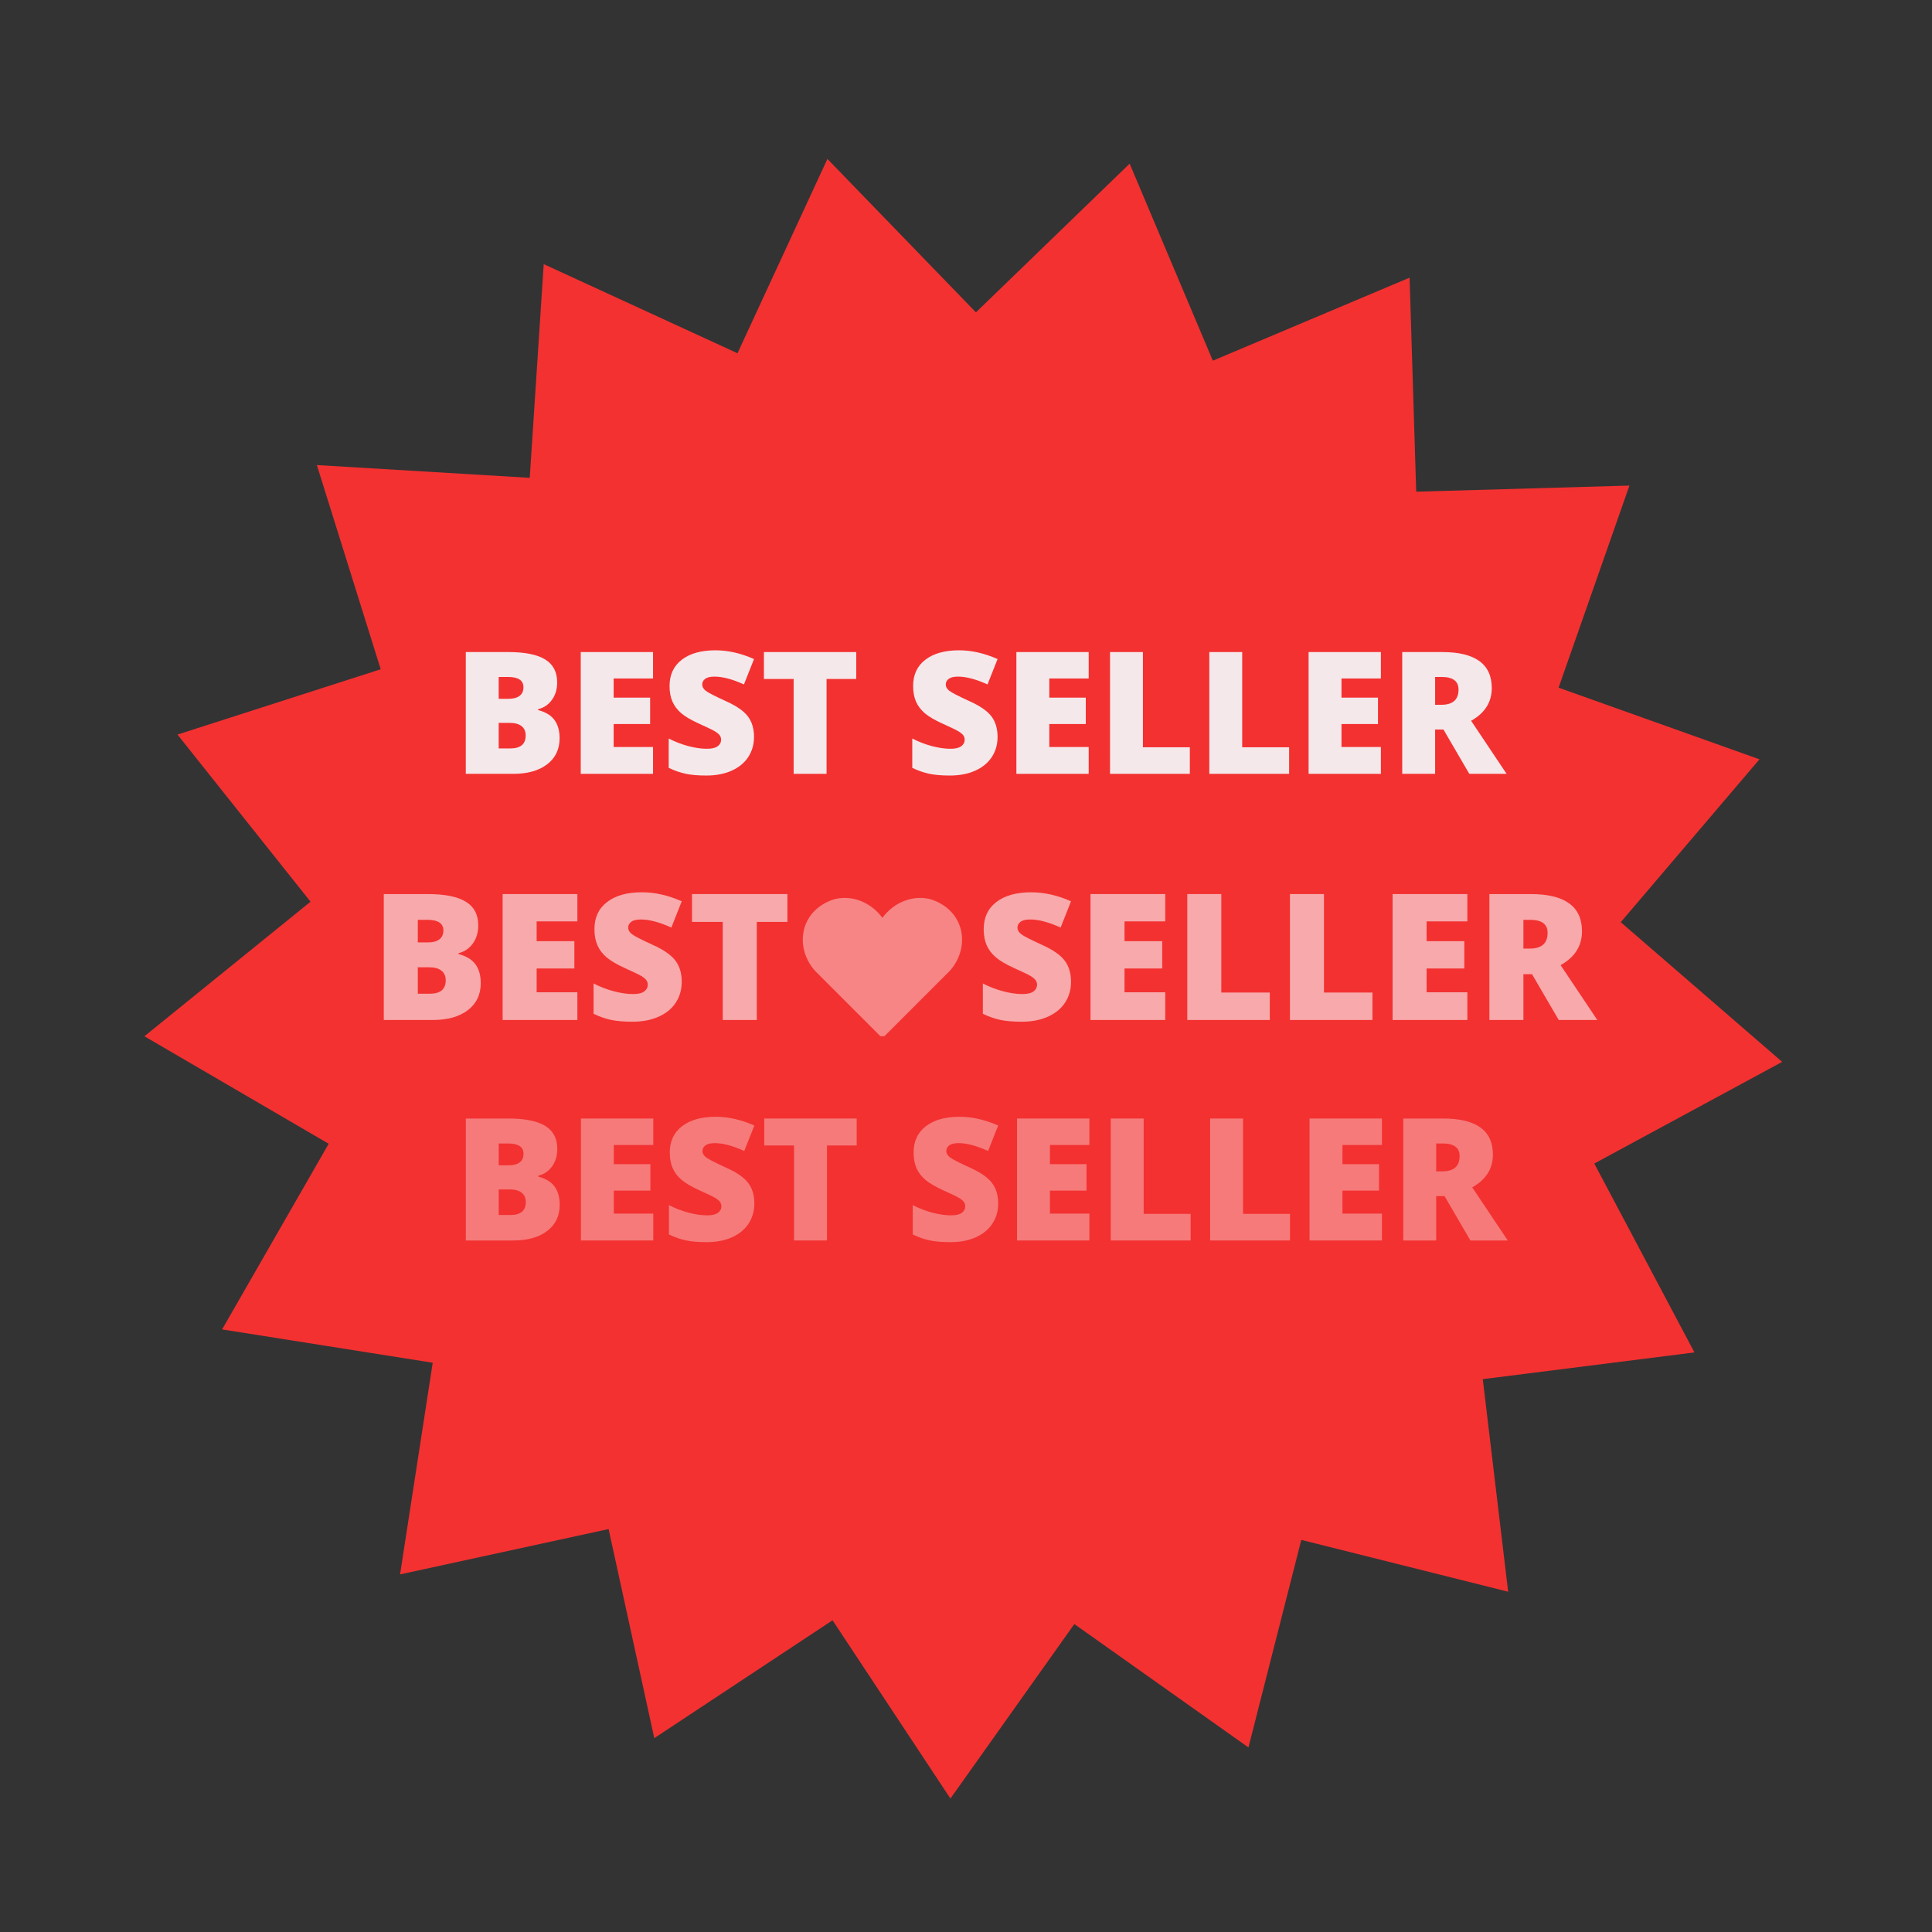
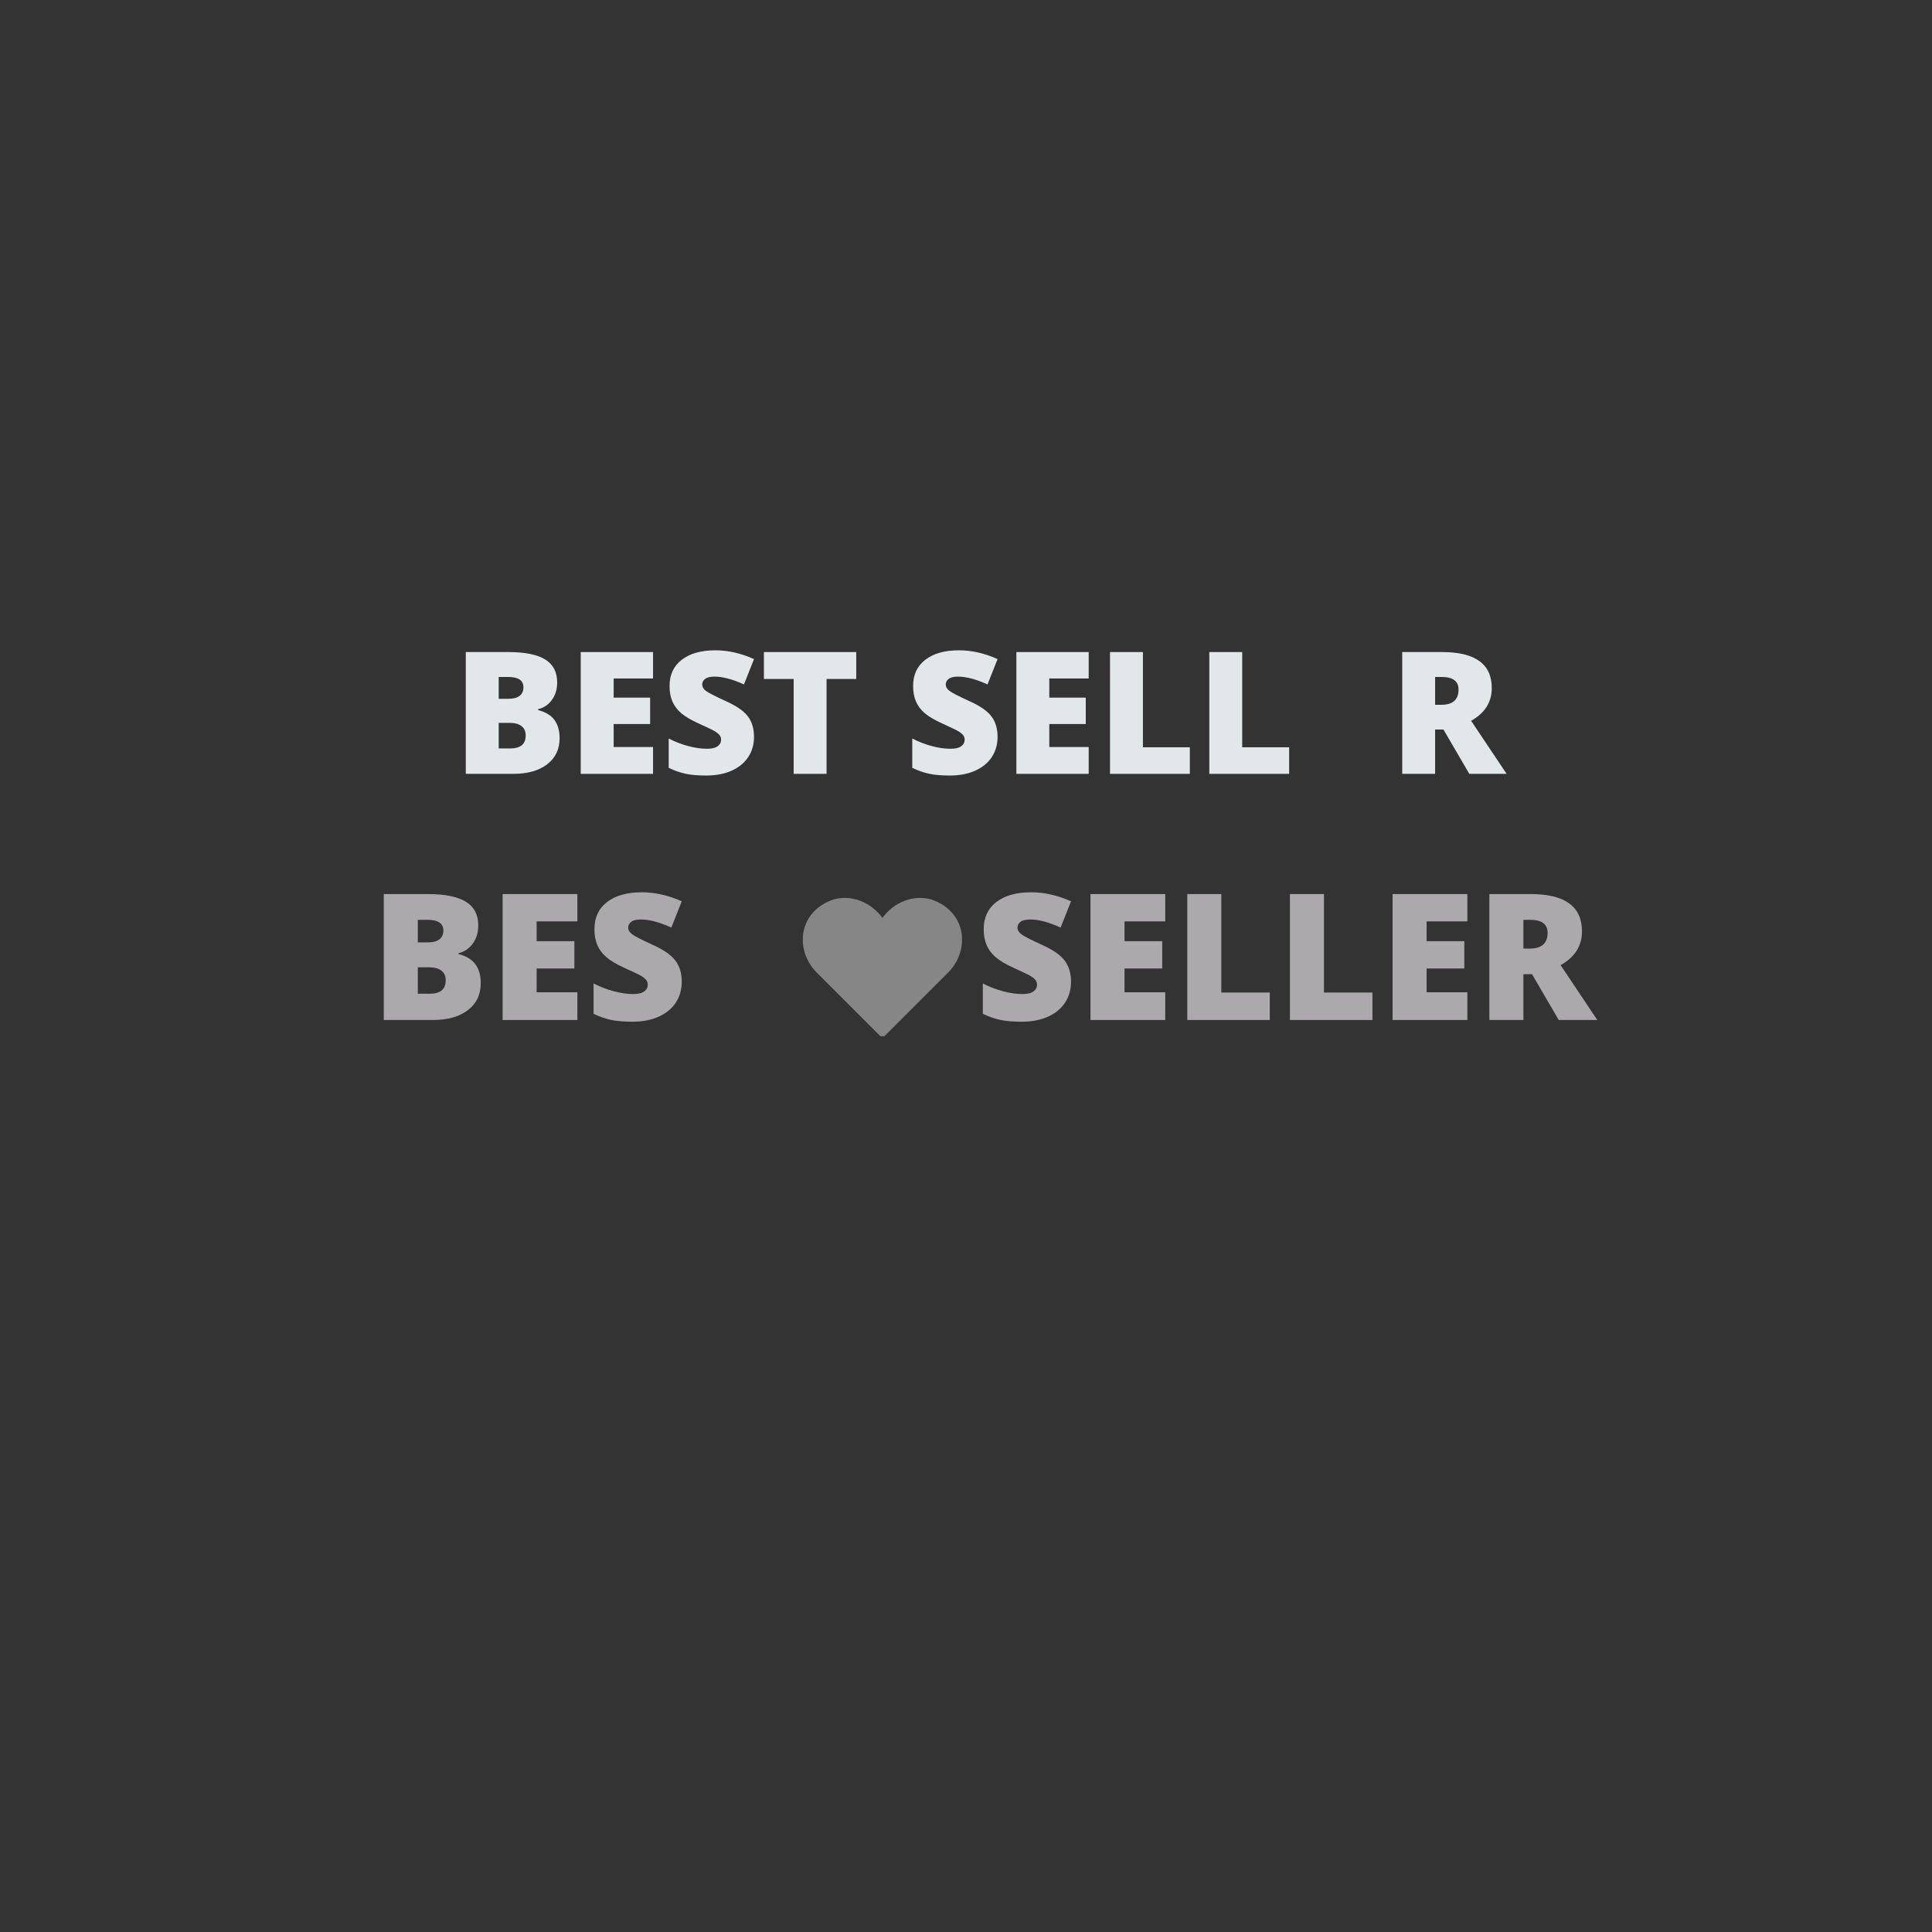
<svg xmlns="http://www.w3.org/2000/svg" version="1.0" preserveAspectRatio="xMidYMid meet" height="1080" viewBox="0 0 810 810" zoomAndPan="magnify" width="1080">
  <rect x="0" y="0" width="810" height="810" fill="#333333" stroke="none" />
  <defs>
    <filter id="c6a13b8626" height="100%" width="100%" y="0%" x="0%">
      <feColorMatrix color-interpolation-filters="sRGB" values="0 0 0 0 1 0 0 0 0 1 0 0 0 0 1 0 0 0 1 0" />
    </filter>
    <g />
    <mask id="abd052edd8">
      <g filter="url(#c6a13b8626)">
-         <rect fill-opacity="0.94" height="972" y="-81" fill="#000000" width="972" x="-81" />
-       </g>
+         </g>
    </mask>
    <clipPath id="4661b1b8b3">
      <path clip-rule="nonzero" d="M 60 66 L 748 66 L 748 755 L 60 755 Z M 60 66" />
    </clipPath>
    <clipPath id="4223029c30">
      <path clip-rule="nonzero" d="M 137.223 0 L 810 137.223 L 672.777 810 L 0 672.777 Z M 137.223 0" />
    </clipPath>
    <clipPath id="c546f60246">
      <path clip-rule="nonzero" d="M 473.609 68.613 L 508.488 151.219 L 590.977 116.414 L 593.754 206.141 L 683.145 203.582 L 653.449 288.312 L 737.668 318.344 L 679.508 386.629 L 747.184 445.195 L 668.414 487.82 L 710.406 567.012 L 621.664 578.219 L 632.301 667.336 L 545.574 645.609 L 523.418 732.621 L 450.418 680.895 L 398.465 754.051 L 349.051 679.309 L 274.312 728.727 L 255.156 641.066 L 167.73 660.074 L 181.422 571.336 L 93.113 557.363 L 137.805 479.527 L 60.539 434.461 L 130.191 378.043 L 74.406 307.973 L 159.613 280.59 L 132.844 194.98 L 222.098 200.332 L 227.957 110.738 L 309.203 148.102 L 346.898 66.629 L 409.168 130.961 Z M 473.609 68.613" />
    </clipPath>
    <clipPath id="a1a6f07473">
      <rect height="810" y="0" width="810" x="0" />
    </clipPath>
    <mask id="e1cce96cb9">
      <g filter="url(#c6a13b8626)">
        <rect fill-opacity="0.9" height="972" y="-81" fill="#000000" width="972" x="-81" />
      </g>
    </mask>
    <clipPath id="1447db4986">
      <rect height="98" y="0" width="444" x="0" />
    </clipPath>
    <mask id="03b0bf0f4e">
      <g filter="url(#c6a13b8626)">
        <rect fill-opacity="0.6" height="972" y="-81" fill="#000000" width="972" x="-81" />
      </g>
    </mask>
    <clipPath id="69ee28be2e">
      <rect height="102" y="0" width="516" x="0" />
    </clipPath>
    <mask id="69e19b8c14">
      <g filter="url(#c6a13b8626)">
-         <rect fill-opacity="0.36" height="972" y="-81" fill="#000000" width="972" x="-81" />
-       </g>
+         </g>
    </mask>
    <clipPath id="7d8f6c0b06">
      <path clip-rule="nonzero" d="M 399 25 L 443.879 25 L 443.879 78 L 399 78 Z M 399 25" />
    </clipPath>
    <clipPath id="5c450453a8">
      <rect height="99" y="0" width="444" x="0" />
    </clipPath>
    <mask id="ee8131e902">
      <g filter="url(#c6a13b8626)">
        <rect fill-opacity="0.41" height="972" y="-81" fill="#000000" width="972" x="-81" />
      </g>
    </mask>
    <clipPath id="daaea8429c">
      <path clip-rule="nonzero" d="M 0.48 0.32 L 67.68 0.32 L 67.68 58.449 L 0.48 58.449 Z M 0.48 0.32" />
    </clipPath>
    <clipPath id="df5fb54467">
      <rect height="59" y="0" width="68" x="0" />
    </clipPath>
  </defs>
  <g mask="url(#abd052edd8)">
    <g transform="matrix(1, 0, 0, 1, 0, 0)">
      <g clip-path="url(#a1a6f07473)">
        <g clip-path="url(#4661b1b8b3)">
          <g clip-path="url(#4223029c30)">
            <g clip-path="url(#c546f60246)">
              <path fill-rule="nonzero" fill-opacity="1" d="M 137.223 0 L 810 137.223 L 672.777 810 L 0 672.777 Z M 137.223 0" fill="#ff3131" />
            </g>
          </g>
        </g>
      </g>
    </g>
  </g>
  <g mask="url(#e1cce96cb9)">
    <g transform="matrix(1, 0, 0, 1, 189, 248)">
      <g clip-path="url(#1447db4986)">
        <g fill-opacity="1" fill="#f5fcfe">
          <g transform="translate(0.77, 76.441)">
            <g>
              <path d="M 5.516 -51.062 L 23.328 -51.062 C 30.266 -51.062 35.414 -50.031 38.781 -47.969 C 42.145 -45.906 43.828 -42.695 43.828 -38.344 C 43.828 -35.477 43.094 -33.035 41.625 -31.016 C 40.164 -28.992 38.234 -27.691 35.828 -27.109 L 35.828 -26.75 C 38.992 -25.914 41.285 -24.52 42.703 -22.562 C 44.129 -20.602 44.844 -18.066 44.844 -14.953 C 44.844 -10.316 43.102 -6.664 39.625 -4 C 36.145 -1.332 31.398 0 25.391 0 L 5.516 0 Z M 19.312 -31.469 L 23.469 -31.469 C 25.445 -31.469 26.977 -31.875 28.062 -32.688 C 29.145 -33.508 29.688 -34.723 29.688 -36.328 C 29.688 -39.191 27.52 -40.625 23.188 -40.625 L 19.312 -40.625 Z M 19.312 -21.375 L 19.312 -10.656 L 24.172 -10.656 C 28.473 -10.656 30.625 -12.469 30.625 -16.094 C 30.625 -17.801 30.047 -19.109 28.891 -20.016 C 27.742 -20.922 26.078 -21.375 23.891 -21.375 Z M 19.312 -21.375" />
            </g>
          </g>
        </g>
        <g fill-opacity="1" fill="#f5fcfe">
          <g transform="translate(48.963, 76.441)">
            <g>
              <path d="M 35.828 0 L 5.516 0 L 5.516 -51.062 L 35.828 -51.062 L 35.828 -39.984 L 19.312 -39.984 L 19.312 -31.953 L 34.609 -31.953 L 34.609 -20.891 L 19.312 -20.891 L 19.312 -11.25 L 35.828 -11.25 Z M 35.828 0" />
            </g>
          </g>
        </g>
        <g fill-opacity="1" fill="#f5fcfe">
          <g transform="translate(88.216, 76.441)">
            <g>
              <path d="M 38.906 -15.5 C 38.906 -12.332 38.102 -9.52 36.5 -7.062 C 34.895 -4.613 32.578 -2.707 29.547 -1.344 C 26.523 0.02 22.973 0.703 18.891 0.703 C 15.492 0.703 12.641 0.461 10.328 -0.016 C 8.023 -0.492 5.629 -1.328 3.141 -2.516 L 3.141 -14.812 C 5.773 -13.457 8.508 -12.398 11.344 -11.641 C 14.188 -10.891 16.797 -10.516 19.172 -10.516 C 21.223 -10.516 22.723 -10.867 23.672 -11.578 C 24.629 -12.285 25.109 -13.195 25.109 -14.312 C 25.109 -15.02 24.914 -15.633 24.531 -16.156 C 24.145 -16.676 23.523 -17.203 22.672 -17.734 C 21.828 -18.273 19.566 -19.375 15.891 -21.031 C 12.555 -22.539 10.055 -24.004 8.391 -25.422 C 6.734 -26.848 5.504 -28.477 4.703 -30.312 C 3.898 -32.156 3.5 -34.332 3.5 -36.844 C 3.5 -41.551 5.207 -45.219 8.625 -47.844 C 12.051 -50.477 16.754 -51.797 22.734 -51.797 C 28.023 -51.797 33.414 -50.57 38.906 -48.125 L 34.688 -37.484 C 29.906 -39.672 25.781 -40.766 22.312 -40.766 C 20.52 -40.766 19.219 -40.445 18.406 -39.812 C 17.594 -39.188 17.188 -38.41 17.188 -37.484 C 17.188 -36.473 17.703 -35.57 18.734 -34.781 C 19.773 -33.988 22.586 -32.547 27.172 -30.453 C 31.578 -28.473 34.633 -26.348 36.344 -24.078 C 38.051 -21.805 38.906 -18.945 38.906 -15.5 Z M 38.906 -15.5" />
            </g>
          </g>
        </g>
        <g fill-opacity="1" fill="#f5fcfe">
          <g transform="translate(129.495, 76.441)">
            <g>
              <path d="M 28.047 0 L 14.25 0 L 14.25 -39.781 L 1.781 -39.781 L 1.781 -51.062 L 40.484 -51.062 L 40.484 -39.781 L 28.047 -39.781 Z M 28.047 0" />
            </g>
          </g>
        </g>
        <g fill-opacity="1" fill="#f5fcfe">
          <g transform="translate(171.751, 76.441)">
            <g />
          </g>
        </g>
        <g fill-opacity="1" fill="#f5fcfe">
          <g transform="translate(190.33, 76.441)">
            <g>
              <path d="M 38.906 -15.5 C 38.906 -12.332 38.102 -9.52 36.5 -7.062 C 34.895 -4.613 32.578 -2.707 29.547 -1.344 C 26.523 0.02 22.973 0.703 18.891 0.703 C 15.492 0.703 12.641 0.461 10.328 -0.016 C 8.023 -0.492 5.629 -1.328 3.141 -2.516 L 3.141 -14.812 C 5.773 -13.457 8.508 -12.398 11.344 -11.641 C 14.188 -10.891 16.797 -10.516 19.172 -10.516 C 21.223 -10.516 22.723 -10.867 23.672 -11.578 C 24.629 -12.285 25.109 -13.195 25.109 -14.312 C 25.109 -15.02 24.914 -15.633 24.531 -16.156 C 24.145 -16.676 23.523 -17.203 22.672 -17.734 C 21.828 -18.273 19.566 -19.375 15.891 -21.031 C 12.555 -22.539 10.055 -24.004 8.391 -25.422 C 6.734 -26.848 5.504 -28.477 4.703 -30.312 C 3.898 -32.156 3.5 -34.332 3.5 -36.844 C 3.5 -41.551 5.207 -45.219 8.625 -47.844 C 12.051 -50.477 16.754 -51.797 22.734 -51.797 C 28.023 -51.797 33.414 -50.57 38.906 -48.125 L 34.688 -37.484 C 29.906 -39.672 25.781 -40.766 22.312 -40.766 C 20.52 -40.766 19.219 -40.445 18.406 -39.812 C 17.594 -39.188 17.188 -38.41 17.188 -37.484 C 17.188 -36.473 17.703 -35.57 18.734 -34.781 C 19.773 -33.988 22.586 -32.547 27.172 -30.453 C 31.578 -28.473 34.633 -26.348 36.344 -24.078 C 38.051 -21.805 38.906 -18.945 38.906 -15.5 Z M 38.906 -15.5" />
            </g>
          </g>
        </g>
        <g fill-opacity="1" fill="#f5fcfe">
          <g transform="translate(231.609, 76.441)">
            <g>
              <path d="M 35.828 0 L 5.516 0 L 5.516 -51.062 L 35.828 -51.062 L 35.828 -39.984 L 19.312 -39.984 L 19.312 -31.953 L 34.609 -31.953 L 34.609 -20.891 L 19.312 -20.891 L 19.312 -11.25 L 35.828 -11.25 Z M 35.828 0" />
            </g>
          </g>
        </g>
        <g fill-opacity="1" fill="#f5fcfe">
          <g transform="translate(270.862, 76.441)">
            <g>
              <path d="M 5.516 0 L 5.516 -51.062 L 19.312 -51.062 L 19.312 -11.141 L 38.984 -11.141 L 38.984 0 Z M 5.516 0" />
            </g>
          </g>
        </g>
        <g fill-opacity="1" fill="#f5fcfe">
          <g transform="translate(312.489, 76.441)">
            <g>
              <path d="M 5.516 0 L 5.516 -51.062 L 19.312 -51.062 L 19.312 -11.141 L 38.984 -11.141 L 38.984 0 Z M 5.516 0" />
            </g>
          </g>
        </g>
        <g fill-opacity="1" fill="#f5fcfe">
          <g transform="translate(354.117, 76.441)">
            <g>
-               <path d="M 35.828 0 L 5.516 0 L 5.516 -51.062 L 35.828 -51.062 L 35.828 -39.984 L 19.312 -39.984 L 19.312 -31.953 L 34.609 -31.953 L 34.609 -20.891 L 19.312 -20.891 L 19.312 -11.25 L 35.828 -11.25 Z M 35.828 0" />
-             </g>
+               </g>
          </g>
        </g>
        <g fill-opacity="1" fill="#f5fcfe">
          <g transform="translate(393.37, 76.441)">
            <g>
              <path d="M 19.312 -18.578 L 19.312 0 L 5.516 0 L 5.516 -51.062 L 22.25 -51.062 C 36.125 -51.062 43.062 -46.031 43.062 -35.969 C 43.062 -30.062 40.176 -25.488 34.406 -22.25 L 49.281 0 L 33.641 0 L 22.812 -18.578 Z M 19.312 -28.953 L 21.906 -28.953 C 26.719 -28.953 29.125 -31.082 29.125 -35.344 C 29.125 -38.863 26.766 -40.625 22.047 -40.625 L 19.312 -40.625 Z M 19.312 -28.953" />
            </g>
          </g>
        </g>
      </g>
    </g>
  </g>
  <g mask="url(#03b0bf0f4e)">
    <g transform="matrix(1, 0, 0, 1, 155, 348)">
      <g clip-path="url(#69ee28be2e)">
        <g fill-opacity="1" fill="#fcf9fb">
          <g transform="translate(0.198, 79.639)">
            <g>
              <path d="M 5.703 -52.797 L 24.125 -52.797 C 31.289 -52.797 36.613 -51.727 40.094 -49.594 C 43.57 -47.469 45.312 -44.156 45.312 -39.656 C 45.312 -36.688 44.551 -34.156 43.031 -32.062 C 41.52 -29.969 39.523 -28.617 37.047 -28.016 L 37.047 -27.656 C 40.316 -26.789 42.688 -25.348 44.156 -23.328 C 45.625 -21.305 46.359 -18.68 46.359 -15.453 C 46.359 -10.66 44.555 -6.883 40.953 -4.125 C 37.359 -1.375 32.457 0 26.25 0 L 5.703 0 Z M 19.969 -32.531 L 24.266 -32.531 C 26.305 -32.531 27.883 -32.953 29 -33.797 C 30.125 -34.641 30.688 -35.891 30.688 -37.547 C 30.688 -40.516 28.453 -42 23.984 -42 L 19.969 -42 Z M 19.969 -22.094 L 19.969 -11.016 L 24.984 -11.016 C 29.441 -11.016 31.672 -12.891 31.672 -16.641 C 31.672 -18.398 31.07 -19.75 29.875 -20.688 C 28.688 -21.625 26.961 -22.094 24.703 -22.094 Z M 19.969 -22.094" />
            </g>
          </g>
        </g>
        <g fill-opacity="1" fill="#fcf9fb">
          <g transform="translate(50.023, 79.639)">
            <g>
              <path d="M 37.047 0 L 5.703 0 L 5.703 -52.797 L 37.047 -52.797 L 37.047 -41.344 L 19.969 -41.344 L 19.969 -33.047 L 35.781 -33.047 L 35.781 -21.594 L 19.969 -21.594 L 19.969 -11.625 L 37.047 -11.625 Z M 37.047 0" />
            </g>
          </g>
        </g>
        <g fill-opacity="1" fill="#fcf9fb">
          <g transform="translate(90.606, 79.639)">
            <g>
              <path d="M 40.219 -16.031 C 40.219 -12.758 39.391 -9.852 37.734 -7.312 C 36.078 -4.77 33.68 -2.797 30.547 -1.391 C 27.422 0.016 23.75 0.719 19.531 0.719 C 16.02 0.719 13.07 0.473 10.688 -0.016 C 8.301 -0.516 5.82 -1.375 3.25 -2.594 L 3.25 -15.312 C 5.969 -13.914 8.797 -12.828 11.734 -12.047 C 14.672 -11.266 17.367 -10.875 19.828 -10.875 C 21.941 -10.875 23.492 -11.238 24.484 -11.969 C 25.473 -12.707 25.969 -13.656 25.969 -14.812 C 25.969 -15.531 25.766 -16.16 25.359 -16.703 C 24.961 -17.242 24.328 -17.789 23.453 -18.344 C 22.578 -18.895 20.238 -20.023 16.438 -21.734 C 12.988 -23.297 10.406 -24.812 8.688 -26.281 C 6.969 -27.75 5.691 -29.438 4.859 -31.344 C 4.023 -33.25 3.609 -35.5 3.609 -38.094 C 3.609 -42.957 5.379 -46.75 8.922 -49.469 C 12.461 -52.188 17.32 -53.547 23.5 -53.547 C 28.969 -53.547 34.539 -52.285 40.219 -49.766 L 35.859 -38.75 C 30.922 -41.008 26.66 -42.141 23.078 -42.141 C 21.223 -42.141 19.875 -41.812 19.031 -41.156 C 18.188 -40.508 17.766 -39.707 17.766 -38.75 C 17.766 -37.707 18.301 -36.773 19.375 -35.953 C 20.445 -35.141 23.352 -33.648 28.094 -31.484 C 32.645 -29.441 35.801 -27.242 37.562 -24.891 C 39.332 -22.547 40.219 -19.594 40.219 -16.031 Z M 40.219 -16.031" />
            </g>
          </g>
        </g>
        <g fill-opacity="1" fill="#fcf9fb">
          <g transform="translate(133.282, 79.639)">
            <g>
-               <path d="M 29 0 L 14.734 0 L 14.734 -41.125 L 1.844 -41.125 L 1.844 -52.797 L 41.844 -52.797 L 41.844 -41.125 L 29 -41.125 Z M 29 0" />
-             </g>
+               </g>
          </g>
        </g>
        <g fill-opacity="1" fill="#fcf9fb">
          <g transform="translate(176.97, 79.639)">
            <g />
          </g>
        </g>
        <g fill-opacity="1" fill="#fcf9fb">
          <g transform="translate(196.178, 79.639)">
            <g />
          </g>
        </g>
        <g fill-opacity="1" fill="#fcf9fb">
          <g transform="translate(215.386, 79.639)">
            <g />
          </g>
        </g>
        <g fill-opacity="1" fill="#fcf9fb">
          <g transform="translate(234.594, 79.639)">
            <g />
          </g>
        </g>
        <g fill-opacity="1" fill="#fcf9fb">
          <g transform="translate(253.811, 79.639)">
            <g>
              <path d="M 40.219 -16.031 C 40.219 -12.758 39.391 -9.852 37.734 -7.312 C 36.078 -4.77 33.68 -2.797 30.547 -1.391 C 27.422 0.016 23.75 0.719 19.531 0.719 C 16.02 0.719 13.07 0.473 10.688 -0.016 C 8.301 -0.516 5.82 -1.375 3.25 -2.594 L 3.25 -15.312 C 5.969 -13.914 8.797 -12.828 11.734 -12.047 C 14.672 -11.266 17.367 -10.875 19.828 -10.875 C 21.941 -10.875 23.492 -11.238 24.484 -11.969 C 25.473 -12.707 25.969 -13.656 25.969 -14.812 C 25.969 -15.531 25.766 -16.16 25.359 -16.703 C 24.961 -17.242 24.328 -17.789 23.453 -18.344 C 22.578 -18.895 20.238 -20.023 16.438 -21.734 C 12.988 -23.297 10.406 -24.812 8.688 -26.281 C 6.969 -27.75 5.691 -29.438 4.859 -31.344 C 4.023 -33.25 3.609 -35.5 3.609 -38.094 C 3.609 -42.957 5.379 -46.75 8.922 -49.469 C 12.461 -52.188 17.32 -53.547 23.5 -53.547 C 28.969 -53.547 34.539 -52.285 40.219 -49.766 L 35.859 -38.75 C 30.922 -41.008 26.66 -42.141 23.078 -42.141 C 21.223 -42.141 19.875 -41.812 19.031 -41.156 C 18.188 -40.508 17.766 -39.707 17.766 -38.75 C 17.766 -37.707 18.301 -36.773 19.375 -35.953 C 20.445 -35.141 23.352 -33.648 28.094 -31.484 C 32.645 -29.441 35.801 -27.242 37.562 -24.891 C 39.332 -22.547 40.219 -19.594 40.219 -16.031 Z M 40.219 -16.031" />
            </g>
          </g>
        </g>
        <g fill-opacity="1" fill="#fcf9fb">
          <g transform="translate(296.488, 79.639)">
            <g>
              <path d="M 37.047 0 L 5.703 0 L 5.703 -52.797 L 37.047 -52.797 L 37.047 -41.344 L 19.969 -41.344 L 19.969 -33.047 L 35.781 -33.047 L 35.781 -21.594 L 19.969 -21.594 L 19.969 -11.625 L 37.047 -11.625 Z M 37.047 0" />
            </g>
          </g>
        </g>
        <g fill-opacity="1" fill="#fcf9fb">
          <g transform="translate(337.07, 79.639)">
            <g>
              <path d="M 5.703 0 L 5.703 -52.797 L 19.969 -52.797 L 19.969 -11.516 L 40.297 -11.516 L 40.297 0 Z M 5.703 0" />
            </g>
          </g>
        </g>
        <g fill-opacity="1" fill="#fcf9fb">
          <g transform="translate(380.107, 79.639)">
            <g>
              <path d="M 5.703 0 L 5.703 -52.797 L 19.969 -52.797 L 19.969 -11.516 L 40.297 -11.516 L 40.297 0 Z M 5.703 0" />
            </g>
          </g>
        </g>
        <g fill-opacity="1" fill="#fcf9fb">
          <g transform="translate(423.145, 79.639)">
            <g>
              <path d="M 37.047 0 L 5.703 0 L 5.703 -52.797 L 37.047 -52.797 L 37.047 -41.344 L 19.969 -41.344 L 19.969 -33.047 L 35.781 -33.047 L 35.781 -21.594 L 19.969 -21.594 L 19.969 -11.625 L 37.047 -11.625 Z M 37.047 0" />
            </g>
          </g>
        </g>
        <g fill-opacity="1" fill="#fcf9fb">
          <g transform="translate(463.727, 79.639)">
            <g>
              <path d="M 19.969 -19.203 L 19.969 0 L 5.703 0 L 5.703 -52.797 L 23 -52.797 C 37.352 -52.797 44.531 -47.594 44.531 -37.188 C 44.531 -31.07 41.539 -26.344 35.562 -23 L 50.953 0 L 34.781 0 L 23.578 -19.203 Z M 19.969 -29.938 L 22.641 -29.938 C 27.617 -29.938 30.109 -32.141 30.109 -36.547 C 30.109 -40.18 27.664 -42 22.781 -42 L 19.969 -42 Z M 19.969 -29.938" />
            </g>
          </g>
        </g>
      </g>
    </g>
  </g>
  <g mask="url(#69e19b8c14)">
    <g transform="matrix(1, 0, 0, 1, 189, 443)">
      <g clip-path="url(#5c450453a8)">
        <g fill-opacity="1" fill="#fcfcfd">
          <g transform="translate(0.77, 77.075)">
            <g>
              <path d="M 5.531 -51.125 L 23.359 -51.125 C 30.305 -51.125 35.461 -50.094 38.828 -48.031 C 42.191 -45.969 43.875 -42.754 43.875 -38.391 C 43.875 -35.523 43.141 -33.078 41.672 -31.047 C 40.203 -29.016 38.27 -27.711 35.875 -27.141 L 35.875 -26.781 C 39.039 -25.945 41.332 -24.551 42.75 -22.594 C 44.176 -20.633 44.891 -18.094 44.891 -14.969 C 44.891 -10.32 43.145 -6.664 39.656 -4 C 36.176 -1.332 31.43 0 25.422 0 L 5.531 0 Z M 19.328 -31.5 L 23.5 -31.5 C 25.477 -31.5 27.008 -31.906 28.094 -32.719 C 29.176 -33.539 29.719 -34.754 29.719 -36.359 C 29.719 -39.234 27.551 -40.672 23.219 -40.672 L 19.328 -40.672 Z M 19.328 -21.406 L 19.328 -10.672 L 24.203 -10.672 C 28.516 -10.672 30.672 -12.488 30.672 -16.125 C 30.672 -17.82 30.094 -19.125 28.938 -20.031 C 27.781 -20.945 26.109 -21.406 23.922 -21.406 Z M 19.328 -21.406" />
            </g>
          </g>
        </g>
        <g fill-opacity="1" fill="#fcfcfd">
          <g transform="translate(49.015, 77.075)">
            <g>
              <path d="M 35.875 0 L 5.531 0 L 5.531 -51.125 L 35.875 -51.125 L 35.875 -40.031 L 19.328 -40.031 L 19.328 -32 L 34.656 -32 L 34.656 -20.906 L 19.328 -20.906 L 19.328 -11.266 L 35.875 -11.266 Z M 35.875 0" />
            </g>
          </g>
        </g>
        <g fill-opacity="1" fill="#fcfcfd">
          <g transform="translate(88.311, 77.075)">
            <g>
              <path d="M 38.953 -15.531 C 38.953 -12.352 38.145 -9.535 36.531 -7.078 C 34.926 -4.617 32.609 -2.707 29.578 -1.344 C 26.547 0.02 22.992 0.703 18.922 0.703 C 15.516 0.703 12.656 0.461 10.344 -0.016 C 8.039 -0.492 5.641 -1.328 3.141 -2.516 L 3.141 -14.828 C 5.773 -13.473 8.516 -12.414 11.359 -11.656 C 14.203 -10.906 16.816 -10.531 19.203 -10.531 C 21.242 -10.531 22.742 -10.883 23.703 -11.594 C 24.66 -12.301 25.141 -13.211 25.141 -14.328 C 25.141 -15.035 24.945 -15.648 24.562 -16.172 C 24.176 -16.691 23.555 -17.219 22.703 -17.75 C 21.859 -18.289 19.594 -19.391 15.906 -21.047 C 12.57 -22.566 10.07 -24.035 8.406 -25.453 C 6.738 -26.879 5.504 -28.508 4.703 -30.344 C 3.898 -32.188 3.5 -34.367 3.5 -36.891 C 3.5 -41.598 5.211 -45.27 8.641 -47.906 C 12.066 -50.539 16.773 -51.859 22.766 -51.859 C 28.055 -51.859 33.453 -50.633 38.953 -48.188 L 34.719 -37.516 C 29.938 -39.711 25.812 -40.812 22.344 -40.812 C 20.551 -40.812 19.242 -40.492 18.422 -39.859 C 17.609 -39.234 17.203 -38.453 17.203 -37.516 C 17.203 -36.516 17.719 -35.617 18.75 -34.828 C 19.789 -34.035 22.609 -32.586 27.203 -30.484 C 31.609 -28.504 34.664 -26.379 36.375 -24.109 C 38.094 -21.836 38.953 -18.977 38.953 -15.531 Z M 38.953 -15.531" />
            </g>
          </g>
        </g>
        <g fill-opacity="1" fill="#fcfcfd">
          <g transform="translate(129.635, 77.075)">
            <g>
              <path d="M 28.078 0 L 14.266 0 L 14.266 -39.828 L 1.781 -39.828 L 1.781 -51.125 L 40.531 -51.125 L 40.531 -39.828 L 28.078 -39.828 Z M 28.078 0" />
            </g>
          </g>
        </g>
        <g fill-opacity="1" fill="#fcfcfd">
          <g transform="translate(171.937, 77.075)">
            <g />
          </g>
        </g>
        <g fill-opacity="1" fill="#fcfcfd">
          <g transform="translate(190.536, 77.075)">
            <g>
              <path d="M 38.953 -15.531 C 38.953 -12.352 38.145 -9.535 36.531 -7.078 C 34.926 -4.617 32.609 -2.707 29.578 -1.344 C 26.547 0.02 22.992 0.703 18.922 0.703 C 15.516 0.703 12.656 0.461 10.344 -0.016 C 8.039 -0.492 5.641 -1.328 3.141 -2.516 L 3.141 -14.828 C 5.773 -13.473 8.516 -12.414 11.359 -11.656 C 14.203 -10.906 16.816 -10.531 19.203 -10.531 C 21.242 -10.531 22.742 -10.883 23.703 -11.594 C 24.66 -12.301 25.141 -13.211 25.141 -14.328 C 25.141 -15.035 24.945 -15.648 24.562 -16.172 C 24.176 -16.691 23.555 -17.219 22.703 -17.75 C 21.859 -18.289 19.594 -19.391 15.906 -21.047 C 12.57 -22.566 10.07 -24.035 8.406 -25.453 C 6.738 -26.879 5.504 -28.508 4.703 -30.344 C 3.898 -32.188 3.5 -34.367 3.5 -36.891 C 3.5 -41.598 5.211 -45.27 8.641 -47.906 C 12.066 -50.539 16.773 -51.859 22.766 -51.859 C 28.055 -51.859 33.453 -50.633 38.953 -48.188 L 34.719 -37.516 C 29.938 -39.711 25.812 -40.812 22.344 -40.812 C 20.551 -40.812 19.242 -40.492 18.422 -39.859 C 17.609 -39.234 17.203 -38.453 17.203 -37.516 C 17.203 -36.516 17.719 -35.617 18.75 -34.828 C 19.789 -34.035 22.609 -32.586 27.203 -30.484 C 31.609 -28.504 34.664 -26.379 36.375 -24.109 C 38.094 -21.836 38.953 -18.977 38.953 -15.531 Z M 38.953 -15.531" />
            </g>
          </g>
        </g>
        <g fill-opacity="1" fill="#fcfcfd">
          <g transform="translate(231.859, 77.075)">
            <g>
              <path d="M 35.875 0 L 5.531 0 L 5.531 -51.125 L 35.875 -51.125 L 35.875 -40.031 L 19.328 -40.031 L 19.328 -32 L 34.656 -32 L 34.656 -20.906 L 19.328 -20.906 L 19.328 -11.266 L 35.875 -11.266 Z M 35.875 0" />
            </g>
          </g>
        </g>
        <g fill-opacity="1" fill="#fcfcfd">
          <g transform="translate(271.155, 77.075)">
            <g>
-               <path d="M 5.531 0 L 5.531 -51.125 L 19.328 -51.125 L 19.328 -11.156 L 39.016 -11.156 L 39.016 0 Z M 5.531 0" />
-             </g>
+               </g>
          </g>
        </g>
        <g fill-opacity="1" fill="#fcfcfd">
          <g transform="translate(312.828, 77.075)">
            <g>
              <path d="M 5.531 0 L 5.531 -51.125 L 19.328 -51.125 L 19.328 -11.156 L 39.016 -11.156 L 39.016 0 Z M 5.531 0" />
            </g>
          </g>
        </g>
        <g fill-opacity="1" fill="#fcfcfd">
          <g transform="translate(354.501, 77.075)">
            <g>
              <path d="M 35.875 0 L 5.531 0 L 5.531 -51.125 L 35.875 -51.125 L 35.875 -40.031 L 19.328 -40.031 L 19.328 -32 L 34.656 -32 L 34.656 -20.906 L 19.328 -20.906 L 19.328 -11.266 L 35.875 -11.266 Z M 35.875 0" />
            </g>
          </g>
        </g>
        <g clip-path="url(#7d8f6c0b06)">
          <g fill-opacity="1" fill="#fcfcfd">
            <g transform="translate(393.797, 77.075)">
              <g>
                <path d="M 19.328 -18.609 L 19.328 0 L 5.531 0 L 5.531 -51.125 L 22.266 -51.125 C 36.16 -51.125 43.109 -46.086 43.109 -36.016 C 43.109 -30.098 40.219 -25.516 34.438 -22.266 L 49.344 0 L 33.672 0 L 22.828 -18.609 Z M 19.328 -28.984 L 21.922 -28.984 C 26.742 -28.984 29.156 -31.117 29.156 -35.391 C 29.156 -38.91 26.789 -40.672 22.062 -40.672 L 19.328 -40.672 Z M 19.328 -28.984" />
              </g>
            </g>
          </g>
        </g>
      </g>
    </g>
  </g>
  <g mask="url(#ee8131e902)">
    <g transform="matrix(1, 0, 0, 1, 336, 376)">
      <g clip-path="url(#df5fb54467)">
        <g clip-path="url(#daaea8429c)">
          <path fill-rule="nonzero" fill-opacity="1" d="M 33.949 58.777 C 33.5 58.773 33.207 58.52 33.141 58.461 L 7.238 32.559 C 1.074 26.977 -1.047 18.473 1.828 11.414 C 5.176 3.188 13.629 1.039 14.199 0.906 C 21.461 -0.789 29.223 2.371 33.957 8.812 C 38.688 2.371 46.453 -0.789 53.715 0.906 C 54.078 0.992 62.699 3.09 66.086 11.414 C 68.98 18.531 66.805 27.023 60.672 32.559 L 34.77 58.461 C 34.703 58.52 34.406 58.781 33.949 58.777 Z M 33.949 58.777" fill="#ffffff" />
        </g>
      </g>
    </g>
  </g>
</svg>